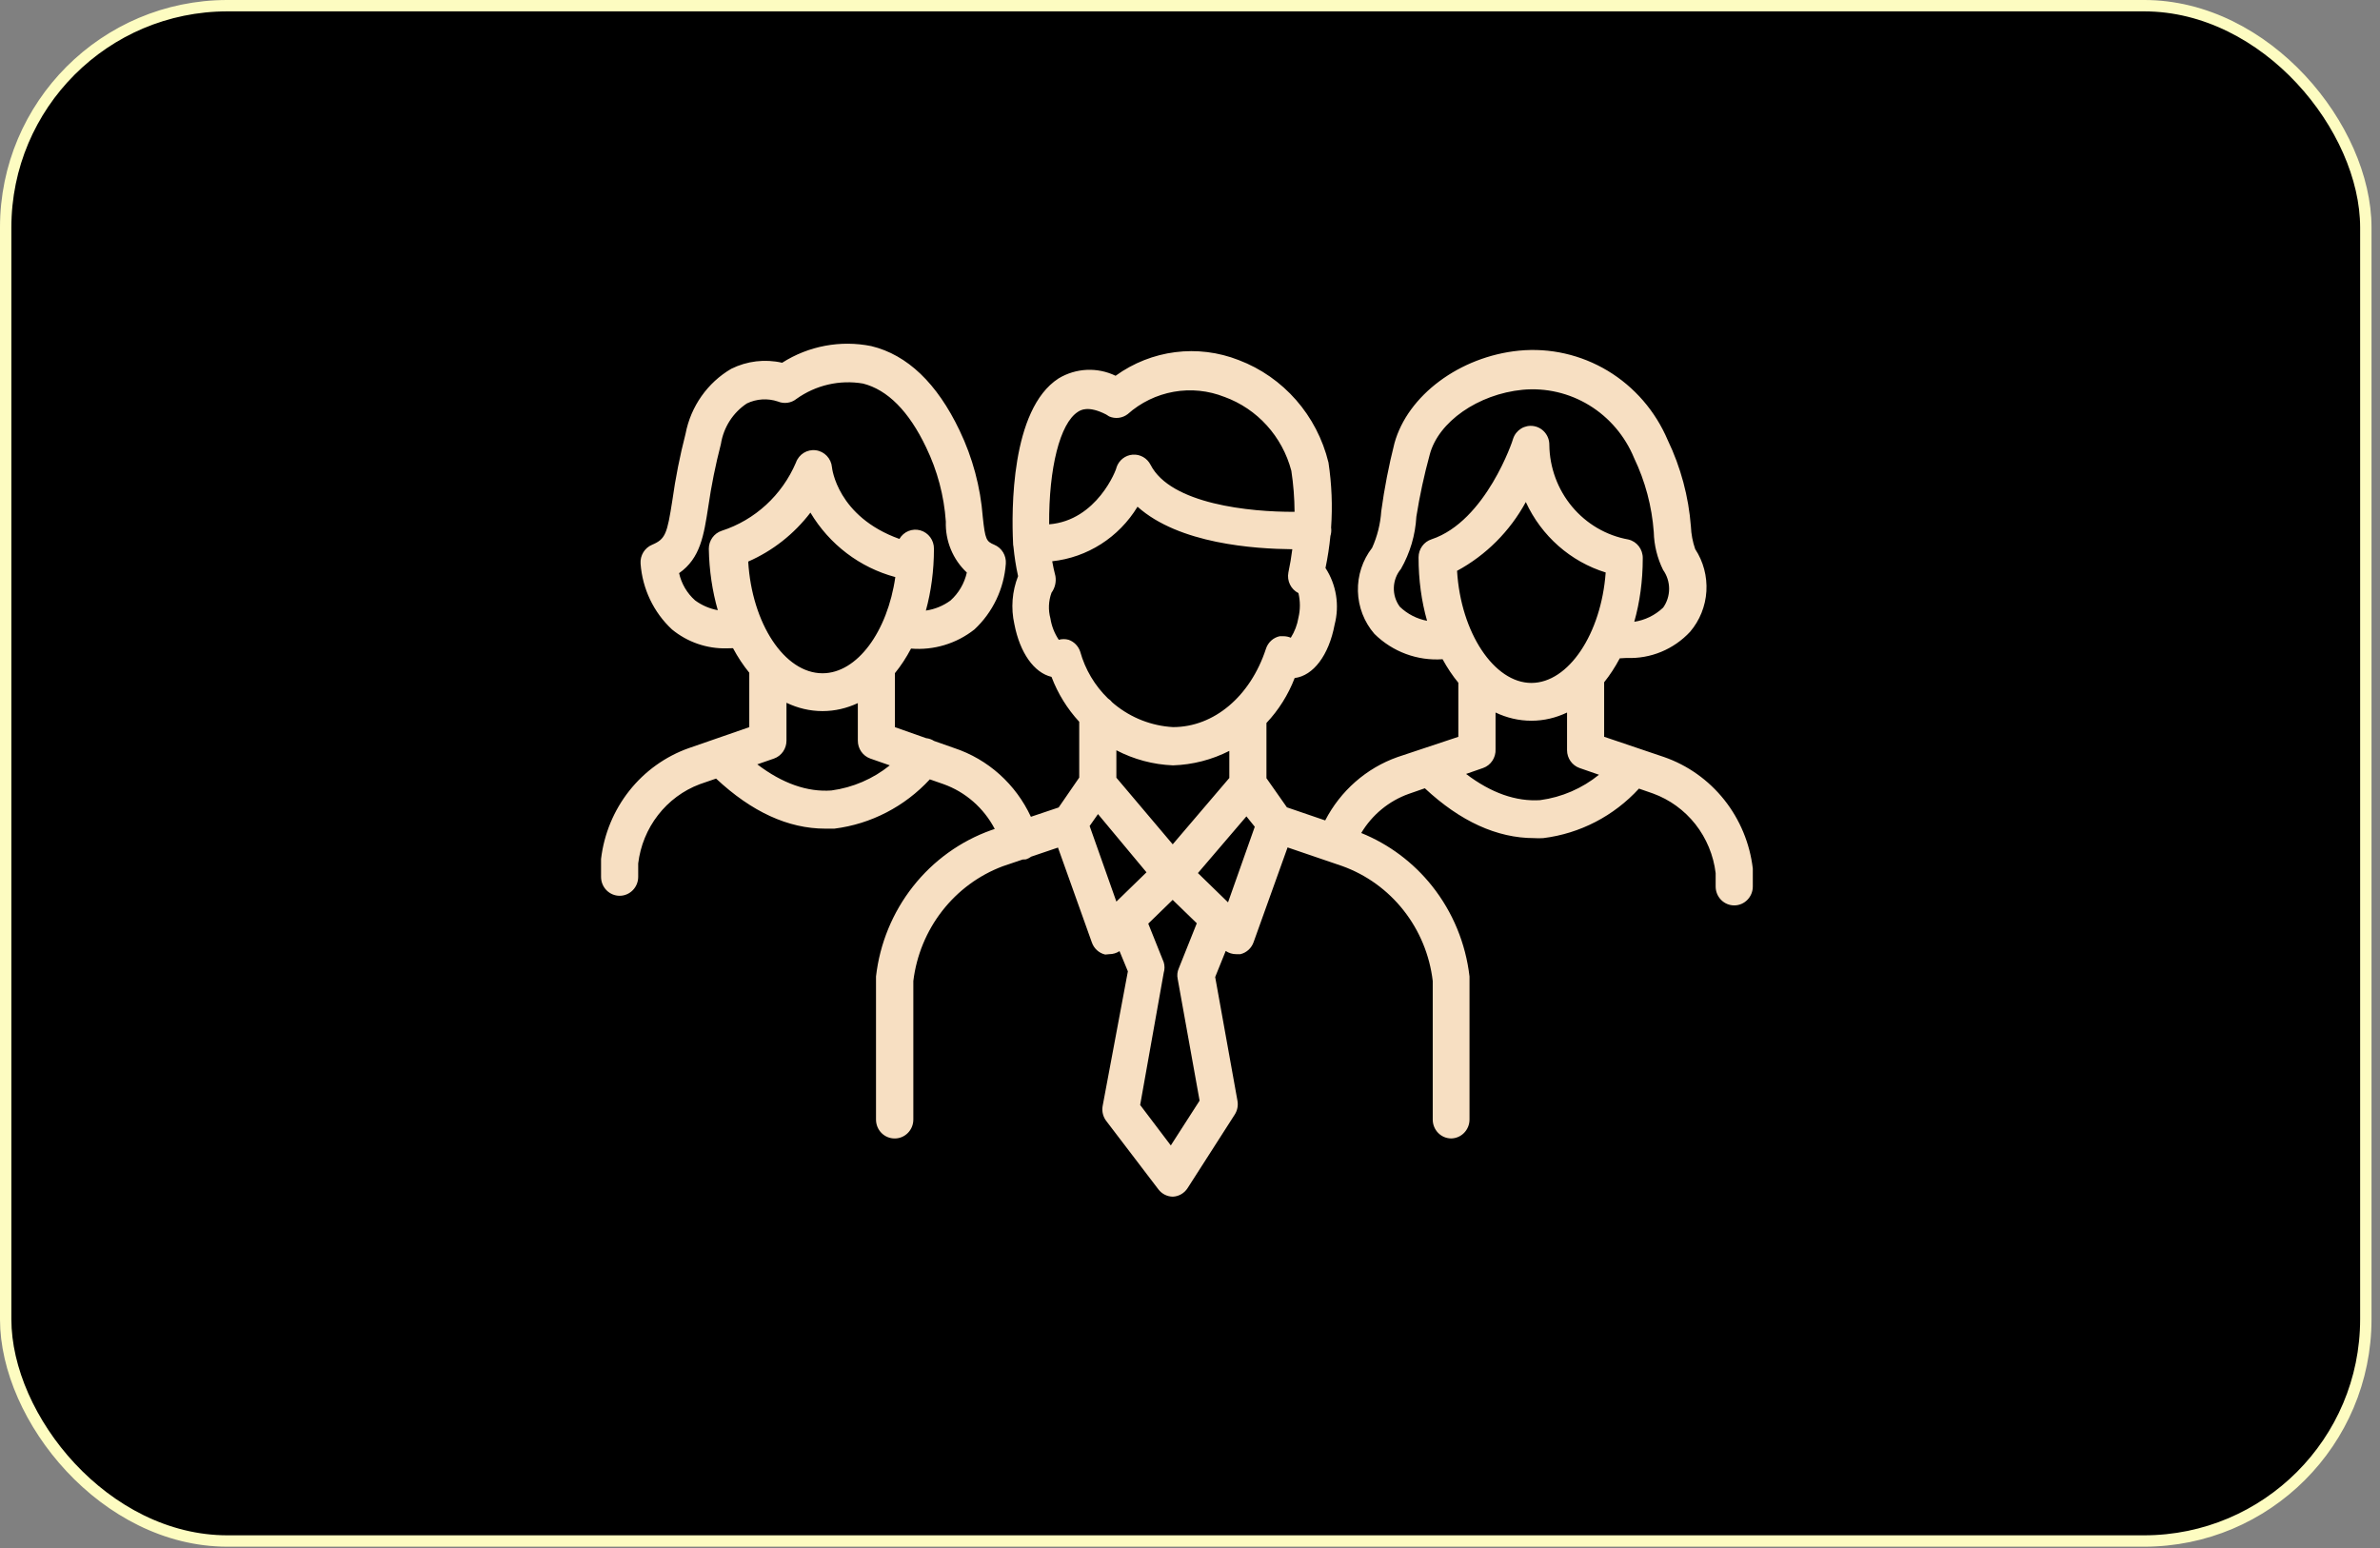
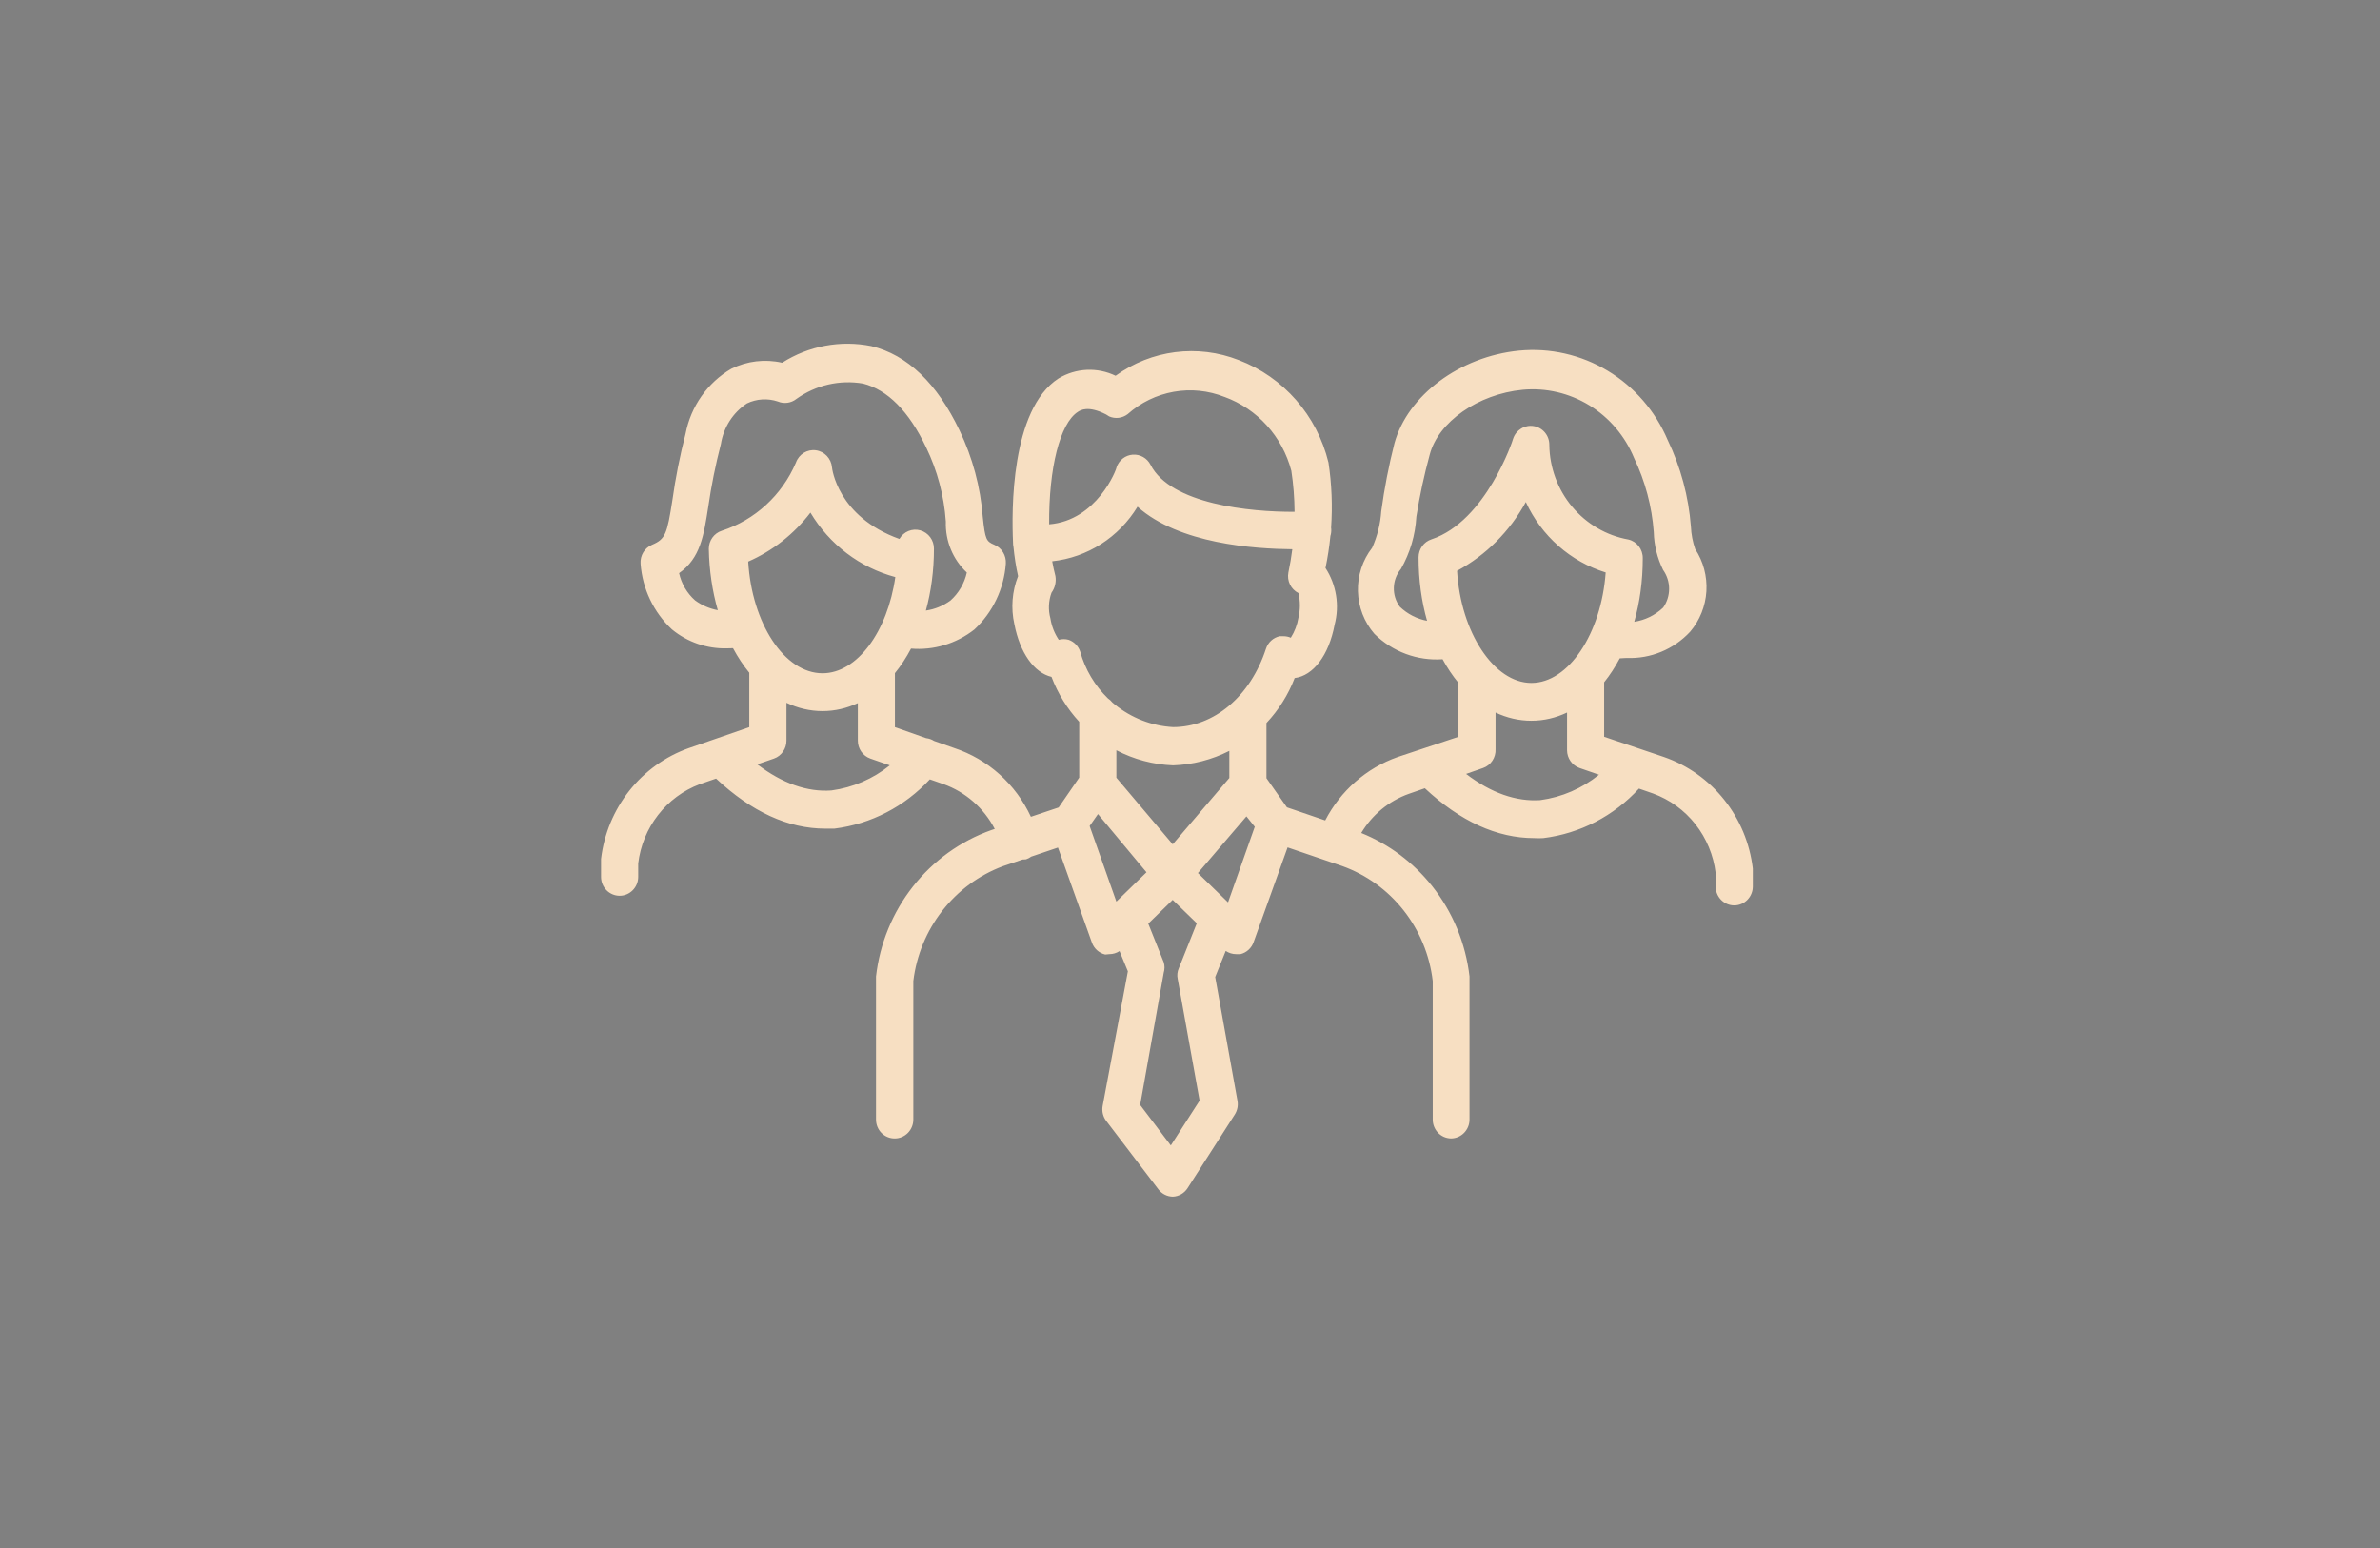
<svg xmlns="http://www.w3.org/2000/svg" width="186" height="121" viewBox="0 0 186 121" fill="none">
  <rect x="0" y="0" width="186" height="121" fill="#808080" stroke="none" />
-   <rect x="0.444" y="0.444" width="184.448" height="119.983" rx="17.331" fill="black" />
-   <rect x="0.444" y="0.444" width="184.448" height="119.983" rx="17.331" stroke="#FDFCC1" stroke-width="0.889" />
  <path d="M46.973 67.124C47.205 65.174 47.97 63.328 49.181 61.797C50.392 60.268 52.002 59.113 53.825 58.467L58.557 56.827V52.573C58.089 52.001 57.663 51.359 57.286 50.655C57.129 50.662 56.971 50.667 56.813 50.667C55.254 50.709 53.731 50.186 52.516 49.19C51.084 47.858 50.206 46.018 50.062 44.05C50.016 43.41 50.379 42.814 50.963 42.572C52.008 42.13 52.139 41.717 52.546 39.102C52.791 37.349 53.135 35.614 53.576 33.902C53.986 31.761 55.289 29.908 57.147 28.821C58.383 28.208 59.785 28.042 61.126 28.348C63.201 27.028 65.693 26.564 68.094 27.048C70.912 27.728 73.234 29.958 74.99 33.637C76.008 35.756 76.624 38.05 76.805 40.401C76.994 42.174 77.08 42.307 77.706 42.572C78.288 42.814 78.652 43.41 78.607 44.05C78.463 46.018 77.585 47.858 76.153 49.19C74.736 50.308 72.966 50.833 71.199 50.686C70.827 51.391 70.406 52.035 69.939 52.607V56.827L72.382 57.687C72.596 57.71 72.806 57.781 72.999 57.904L74.557 58.453C77.226 59.331 79.388 61.292 80.566 63.831L82.735 63.102L84.343 60.767V56.405C83.41 55.394 82.672 54.204 82.177 52.897C80.812 52.573 79.709 51.022 79.274 48.776C78.993 47.526 79.095 46.215 79.564 45.024C79.397 44.271 79.279 43.508 79.204 42.739C79.179 42.626 79.168 42.508 79.171 42.388C79.055 39.969 78.98 31.989 82.728 29.573C84.087 28.755 85.758 28.677 87.185 29.366C89.989 27.34 93.603 26.881 96.81 28.14C100.302 29.467 102.927 32.464 103.822 36.147C104.077 37.834 104.145 39.54 104.027 41.235C104.032 41.273 104.037 41.31 104.039 41.347C104.05 41.534 104.026 41.715 103.973 41.884C103.89 42.724 103.762 43.56 103.589 44.389C104.439 45.694 104.698 47.308 104.301 48.82C103.851 51.214 102.632 52.809 101.18 52.987C100.676 54.3 99.924 55.492 98.975 56.5V60.815L100.573 63.092L103.566 64.115C104.759 61.809 106.772 60.028 109.224 59.162L113.971 57.582V53.356C113.518 52.806 113.106 52.19 112.74 51.518C110.782 51.656 108.837 50.947 107.409 49.533C106.611 48.611 106.156 47.433 106.123 46.204C106.091 44.975 106.485 43.774 107.234 42.81C107.638 41.911 107.88 40.945 107.946 39.959C108.189 38.168 108.534 36.392 108.977 34.641C110.007 30.904 114.072 27.862 118.718 27.402C121.13 27.169 123.554 27.72 125.642 28.974C127.727 30.229 129.37 32.124 130.332 34.388C131.351 36.507 131.966 38.803 132.147 41.153C132.172 41.752 132.285 42.344 132.481 42.91C133.119 43.881 133.426 45.039 133.357 46.205C133.285 47.372 132.841 48.481 132.089 49.366C130.805 50.75 128.993 51.498 127.123 51.418C126.946 51.434 126.766 51.442 126.587 51.447C126.226 52.131 125.816 52.759 125.366 53.318V57.578L130.042 59.159C131.887 59.798 133.519 60.957 134.747 62.498C135.977 64.041 136.751 65.905 136.984 67.876C136.99 67.954 136.99 68.033 136.984 68.113V69.279C136.984 70.095 136.333 70.756 135.532 70.756C135.147 70.756 134.777 70.601 134.505 70.324C134.233 70.047 134.08 69.671 134.08 69.279V68.231C133.911 66.835 133.363 65.515 132.501 64.416C131.636 63.318 130.49 62.486 129.189 62.012L128.086 61.629C126.126 63.766 123.483 65.143 120.608 65.498C120.37 65.513 120.133 65.513 119.896 65.498C116.992 65.498 114.125 64.189 111.353 61.603L110.097 62.04C108.534 62.596 107.228 63.685 106.382 65.098C108.545 65.972 110.457 67.4 111.925 69.249C113.533 71.275 114.545 73.722 114.844 76.309C114.85 76.388 114.85 76.468 114.844 76.545V87.491C114.844 88.307 114.193 88.968 113.392 88.968C112.6 88.953 111.97 88.296 111.97 87.491V76.663C111.733 74.644 110.943 72.733 109.693 71.146C108.444 69.559 106.783 68.359 104.898 67.682L100.626 66.225L97.973 73.621C97.81 74.094 97.422 74.45 96.942 74.567H96.609C96.315 74.568 96.032 74.479 95.791 74.315L94.968 76.354L96.71 86.029C96.777 86.404 96.699 86.789 96.493 87.108L92.819 92.839C92.564 93.245 92.131 93.499 91.658 93.518C91.213 93.513 90.797 93.3 90.526 92.942L86.461 87.609C86.206 87.28 86.1 86.856 86.171 86.443L88.145 75.91L87.492 74.329C87.256 74.484 86.979 74.568 86.694 74.567L86.375 74.597C85.891 74.486 85.496 74.128 85.33 73.652L82.682 66.237L80.593 66.945C80.473 67.032 80.339 67.105 80.19 67.154C80.103 67.166 80.019 67.169 79.933 67.167L78.361 67.699C76.501 68.398 74.865 69.605 73.634 71.187C72.403 72.767 71.622 74.663 71.378 76.665V87.493C71.378 88.308 70.729 88.97 69.926 88.97C69.538 88.973 69.166 88.82 68.891 88.543C68.615 88.266 68.461 87.888 68.461 87.493V76.547C68.454 76.469 68.454 76.39 68.461 76.311C68.756 73.738 69.757 71.302 71.35 69.279C72.941 67.257 75.059 65.732 77.462 64.876L77.741 64.782C76.89 63.153 75.461 61.89 73.716 61.272L72.667 60.906C70.706 63.028 68.071 64.399 65.207 64.758H64.495C61.589 64.758 58.733 63.437 55.962 60.845L54.681 61.287C53.399 61.77 52.272 62.604 51.426 63.697C50.578 64.789 50.042 66.097 49.876 67.478V68.526C49.876 69.342 49.226 70.004 48.425 70.004C48.04 70.004 47.67 69.848 47.398 69.571C47.125 69.294 46.973 68.918 46.973 68.526V67.36C46.966 67.282 46.966 67.203 46.973 67.124ZM125.486 44.743H125.5C122.741 43.892 120.467 41.89 119.244 39.233C118.001 41.516 116.136 43.384 113.871 44.61C114.162 49.455 116.775 53.37 119.678 53.37C122.582 53.37 125.137 49.529 125.486 44.743ZM129.972 47.492C130.279 47.063 130.443 46.545 130.443 46.015C130.443 45.484 130.277 44.966 129.972 44.537C129.519 43.619 129.27 42.611 129.245 41.583C129.098 39.571 128.575 37.606 127.706 35.793C127 34.078 125.774 32.634 124.208 31.675C122.642 30.716 120.815 30.291 118.995 30.46C115.511 30.799 112.403 32.972 111.736 35.526C111.299 37.12 110.951 38.737 110.691 40.371C110.611 41.813 110.198 43.214 109.484 44.463C108.779 45.306 108.743 46.533 109.398 47.417C109.999 47.993 110.74 48.366 111.527 48.515C111.095 46.997 110.86 45.321 110.863 43.548C110.866 42.905 111.276 42.338 111.879 42.145C116.133 40.727 118.251 34.361 118.251 34.287C118.477 33.6 119.161 33.181 119.863 33.298C120.573 33.414 121.092 34.042 121.082 34.775C121.105 36.544 121.736 38.249 122.861 39.596C123.987 40.943 125.54 41.852 127.253 42.16C127.928 42.314 128.401 42.934 128.384 43.638C128.384 45.404 128.149 47.075 127.72 48.591C128.548 48.466 129.335 48.091 129.967 47.493L129.972 47.492ZM120.375 62.528C122.066 62.302 123.649 61.61 124.963 60.546L123.44 60.018C122.859 59.812 122.469 59.255 122.467 58.63V55.684C121.596 56.098 120.661 56.324 119.68 56.324C118.698 56.324 117.757 56.098 116.879 55.683V58.541C116.914 59.199 116.518 59.802 115.907 60.018L114.576 60.482C116.536 61.974 118.482 62.653 120.379 62.53L120.375 62.528ZM91.65 65.982L96.073 60.798V58.681C94.709 59.375 93.209 59.763 91.673 59.812C90.125 59.751 88.615 59.346 87.246 58.634V60.776L91.65 65.984V65.982ZM95.695 31.02C94.434 30.519 93.062 30.38 91.728 30.617C90.394 30.855 89.149 31.457 88.131 32.364C87.713 32.685 87.158 32.752 86.679 32.541L86.447 32.393C85.038 31.669 84.444 32.052 84.24 32.185C82.833 33.081 81.962 36.598 81.993 40.975C85.725 40.678 87.26 36.689 87.26 36.514C87.452 35.958 87.95 35.573 88.525 35.531C89.103 35.489 89.649 35.8 89.916 36.321C91.487 39.4 97.688 40.018 101.172 39.998C101.165 38.926 101.082 37.856 100.92 36.792C100.216 34.111 98.262 31.952 95.693 31.017L95.695 31.02ZM100.022 49.72H100.312C100.506 49.72 100.699 49.761 100.878 49.838C101.178 49.362 101.383 48.83 101.474 48.272C101.625 47.64 101.625 46.982 101.474 46.35C100.885 46.055 100.563 45.395 100.689 44.74C100.817 44.137 100.92 43.531 100.996 42.922C98.033 42.893 92.153 42.508 88.899 39.599C87.437 42.005 84.968 43.568 82.231 43.862C82.3 44.25 82.383 44.639 82.483 45.02C82.559 45.478 82.448 45.947 82.177 46.32C81.942 46.963 81.91 47.667 82.091 48.329C82.184 48.928 82.408 49.497 82.745 49.999C82.997 49.928 83.263 49.928 83.515 49.999C83.938 50.147 84.27 50.485 84.416 50.915C84.806 52.318 85.559 53.583 86.589 54.582C86.717 54.666 86.83 54.771 86.926 54.891C86.989 54.945 87.052 54.999 87.115 55.051C88.416 56.11 90.01 56.729 91.675 56.822C94.868 56.822 97.714 54.428 98.934 50.706C99.094 50.201 99.511 49.823 100.022 49.717V49.72ZM98.062 64.61L97.409 63.798L93.619 68.229L95.972 70.518L98.062 64.61ZM91.5 89.515L93.75 86.014L92.038 76.501C91.978 76.223 92.008 75.932 92.124 75.674L93.531 72.153L91.646 70.324L89.738 72.181L90.948 75.201C91.028 75.466 91.028 75.75 90.948 76.013L89.105 86.353L91.5 89.515ZM87.246 70.459L89.599 68.17L85.809 63.62L85.156 64.551L87.246 70.459ZM69.971 45.098C67.2 44.357 64.822 42.55 63.336 40.06C62.058 41.733 60.384 43.05 58.473 43.886C58.763 48.716 61.303 52.615 64.28 52.615C66.994 52.615 69.362 49.35 69.971 45.096V45.098ZM74.281 46.93C74.922 46.356 75.37 45.591 75.559 44.743C74.466 43.722 73.867 42.265 73.918 40.756C73.779 38.742 73.256 36.777 72.38 34.965C71.029 32.129 69.36 30.46 67.444 29.974C65.624 29.663 63.759 30.093 62.247 31.171C61.836 31.501 61.28 31.581 60.795 31.378C59.999 31.11 59.131 31.162 58.371 31.527C57.283 32.244 56.545 33.399 56.339 34.702C55.921 36.316 55.591 37.954 55.352 39.606C55.003 41.836 54.741 43.624 53.072 44.791C53.256 45.616 53.693 46.361 54.32 46.918C54.854 47.311 55.463 47.569 56.097 47.686C55.673 46.212 55.426 44.593 55.395 42.885C55.395 42.245 55.8 41.679 56.397 41.482C58.998 40.643 61.117 38.698 62.204 36.149C62.436 35.497 63.082 35.099 63.757 35.188C64.432 35.276 64.958 35.828 65.02 36.519C65.02 36.562 65.426 40.374 70.289 42.117C70.624 41.543 71.296 41.267 71.929 41.448C72.561 41.629 72.996 42.216 72.989 42.885C72.989 44.605 72.765 46.234 72.358 47.716C73.044 47.617 73.704 47.352 74.28 46.931L74.281 46.93ZM64.977 61.774C66.657 61.549 68.23 60.864 69.539 59.812L68.013 59.279C67.427 59.071 67.036 58.507 67.041 57.876V54.947C66.178 55.35 65.252 55.571 64.281 55.571C63.292 55.571 62.347 55.342 61.464 54.921V57.876C61.467 58.507 61.078 59.071 60.492 59.279L59.183 59.733C61.144 61.225 63.095 61.91 64.978 61.775L64.977 61.774Z" fill="#F7DFC2" />
</svg>